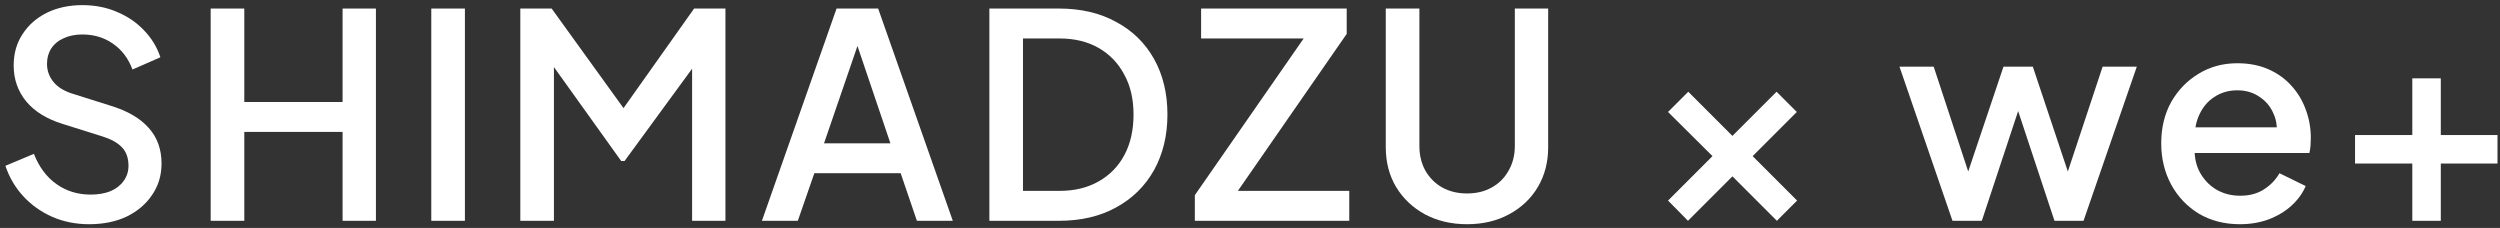
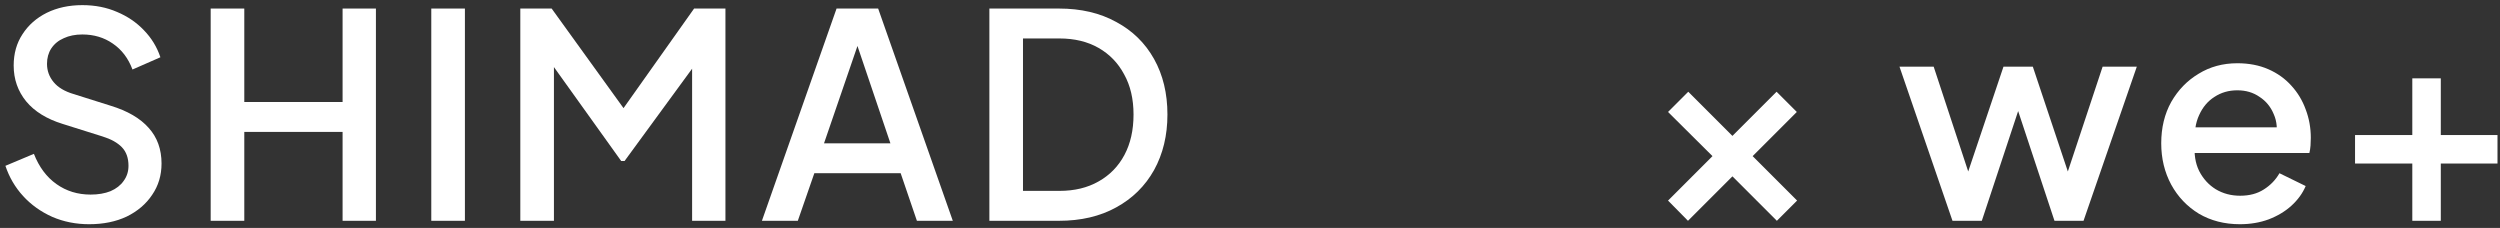
<svg xmlns="http://www.w3.org/2000/svg" width="351" height="32" viewBox="0 0 351 32" fill="none">
  <rect x="0" y="0" width="351" height="32" fill="#333333" stroke="none" />
  <path d="M338.688 31V22.96H330.648V18.96H338.688V11H342.688V18.96H350.648V22.96H342.688V31H338.688Z" fill="white" />
  <path d="M314.477 31.48C312.317 31.48 310.397 30.987 308.717 30C307.063 28.987 305.77 27.627 304.837 25.92C303.903 24.186 303.437 22.253 303.437 20.12C303.437 17.933 303.903 16 304.837 14.32C305.797 12.64 307.077 11.32 308.677 10.36C310.277 9.373 312.09 8.88 314.117 8.88C315.743 8.88 317.197 9.16 318.477 9.72C319.757 10.28 320.837 11.053 321.717 12.04C322.597 13 323.263 14.107 323.717 15.36C324.197 16.613 324.437 17.947 324.437 19.36C324.437 19.707 324.423 20.067 324.397 20.44C324.37 20.813 324.317 21.16 324.237 21.48H306.997V17.88H321.677L319.517 19.52C319.783 18.213 319.69 17.053 319.237 16.04C318.81 15 318.143 14.187 317.237 13.6C316.357 12.986 315.317 12.68 314.117 12.68C312.917 12.68 311.85 12.986 310.917 13.6C309.983 14.187 309.263 15.04 308.757 16.16C308.25 17.253 308.05 18.587 308.157 20.16C308.023 21.627 308.223 22.907 308.757 24C309.317 25.093 310.09 25.947 311.077 26.56C312.09 27.173 313.237 27.48 314.517 27.48C315.823 27.48 316.93 27.186 317.837 26.6C318.77 26.013 319.503 25.253 320.037 24.32L323.717 26.12C323.29 27.133 322.623 28.053 321.717 28.88C320.837 29.68 319.77 30.32 318.517 30.8C317.29 31.253 315.943 31.48 314.477 31.48Z" fill="white" />
  <path d="M274.128 31L266.688 9.36H271.488L277.168 26.6H275.488L281.288 9.36H285.408L291.168 26.6H289.488L295.208 9.36H300.008L292.528 31H288.448L282.608 13.36H284.088L278.248 31H274.128Z" fill="white" />
  <path d="M236.992 31L234.192 28.16L240.432 21.92L234.192 15.72L237.032 12.88L243.232 19.08L249.432 12.88L252.272 15.72L246.072 21.92L252.312 28.16L249.472 31L243.232 24.76L236.992 31Z" fill="white" />
-   <path d="M205.963 31.48C203.75 31.48 201.777 31.014 200.043 30.08C198.337 29.147 196.99 27.867 196.003 26.24C195.043 24.613 194.563 22.76 194.563 20.68V1.2H199.283V20.48C199.283 21.787 199.563 22.947 200.123 23.96C200.71 24.974 201.497 25.76 202.483 26.32C203.497 26.88 204.657 27.16 205.963 27.16C207.297 27.16 208.457 26.88 209.443 26.32C210.457 25.76 211.243 24.974 211.803 23.96C212.39 22.947 212.683 21.787 212.683 20.48V1.2H217.363V20.68C217.363 22.76 216.883 24.613 215.923 26.24C214.963 27.867 213.617 29.147 211.883 30.08C210.177 31.014 208.203 31.48 205.963 31.48Z" fill="white" />
-   <path d="M167.756 31V27.4L183.036 5.4H168.636V1.2H189.076V4.76L173.796 26.8H189.436V31H167.756Z" fill="white" />
  <path d="M138.908 31V1.2H148.668C151.762 1.2 154.442 1.827 156.708 3.08C159.002 4.307 160.775 6.04 162.028 8.28C163.282 10.52 163.908 13.12 163.908 16.08C163.908 19.014 163.282 21.613 162.028 23.88C160.775 26.12 159.002 27.867 156.708 29.12C154.442 30.373 151.762 31 148.668 31H138.908ZM143.628 26.8H148.748C150.855 26.8 152.682 26.36 154.228 25.48C155.802 24.6 157.015 23.36 157.868 21.76C158.722 20.16 159.148 18.267 159.148 16.08C159.148 13.893 158.708 12.014 157.828 10.44C156.975 8.84 155.775 7.6 154.228 6.72C152.682 5.84 150.855 5.4 148.748 5.4H143.628V26.8Z" fill="white" />
  <path d="M106.973 31L117.453 1.2H123.293L133.773 31H128.733L126.453 24.32H114.333L112.013 31H106.973ZM115.693 20.12H125.013L119.733 4.52H121.053L115.693 20.12Z" fill="white" />
  <path d="M73.052 31V1.2H77.452L88.652 16.72H86.452L97.452 1.2H101.852V31H97.172V6.76L98.932 7.24L87.692 22.6H87.212L76.212 7.24L77.772 6.76V31H73.052Z" fill="white" />
  <path d="M60.553 31V1.2H65.273V31H60.553Z" fill="white" />
  <path d="M29.579 31V1.2H34.299V14.32H48.099V1.2H52.779V31H48.099V18.52H34.299V31H29.579Z" fill="white" />
  <path d="M12.52 31.48C10.653 31.48 8.92 31.134 7.32 30.44C5.72 29.72 4.36 28.747 3.24 27.52C2.12 26.294 1.293 24.88 0.76 23.28L4.76 21.6C5.48 23.44 6.533 24.854 7.92 25.84C9.306 26.827 10.906 27.32 12.72 27.32C13.786 27.32 14.72 27.16 15.52 26.84C16.32 26.494 16.933 26.014 17.36 25.4C17.813 24.787 18.04 24.08 18.04 23.28C18.04 22.187 17.733 21.32 17.12 20.68C16.506 20.04 15.6 19.534 14.4 19.16L8.8 17.4C6.56 16.707 4.853 15.653 3.68 14.24C2.506 12.8 1.92 11.12 1.92 9.2C1.92 7.52 2.333 6.054 3.16 4.8C3.986 3.52 5.12 2.52 6.56 1.8C8.026 1.08 9.693 0.72 11.56 0.72C13.346 0.72 14.973 1.04 16.44 1.68C17.906 2.294 19.16 3.147 20.2 4.24C21.266 5.334 22.04 6.6 22.52 8.04L18.6 9.76C18.013 8.187 17.093 6.974 15.84 6.12C14.613 5.267 13.186 4.84 11.56 4.84C10.573 4.84 9.706 5.014 8.96 5.36C8.213 5.68 7.626 6.16 7.2 6.8C6.8 7.414 6.6 8.134 6.6 8.96C6.6 9.92 6.906 10.774 7.52 11.52C8.133 12.267 9.066 12.827 10.32 13.2L15.52 14.84C17.893 15.56 19.68 16.6 20.88 17.96C22.08 19.294 22.68 20.96 22.68 22.96C22.68 24.613 22.24 26.08 21.36 27.36C20.506 28.64 19.32 29.654 17.8 30.4C16.28 31.12 14.52 31.48 12.52 31.48Z" fill="white" />
</svg>